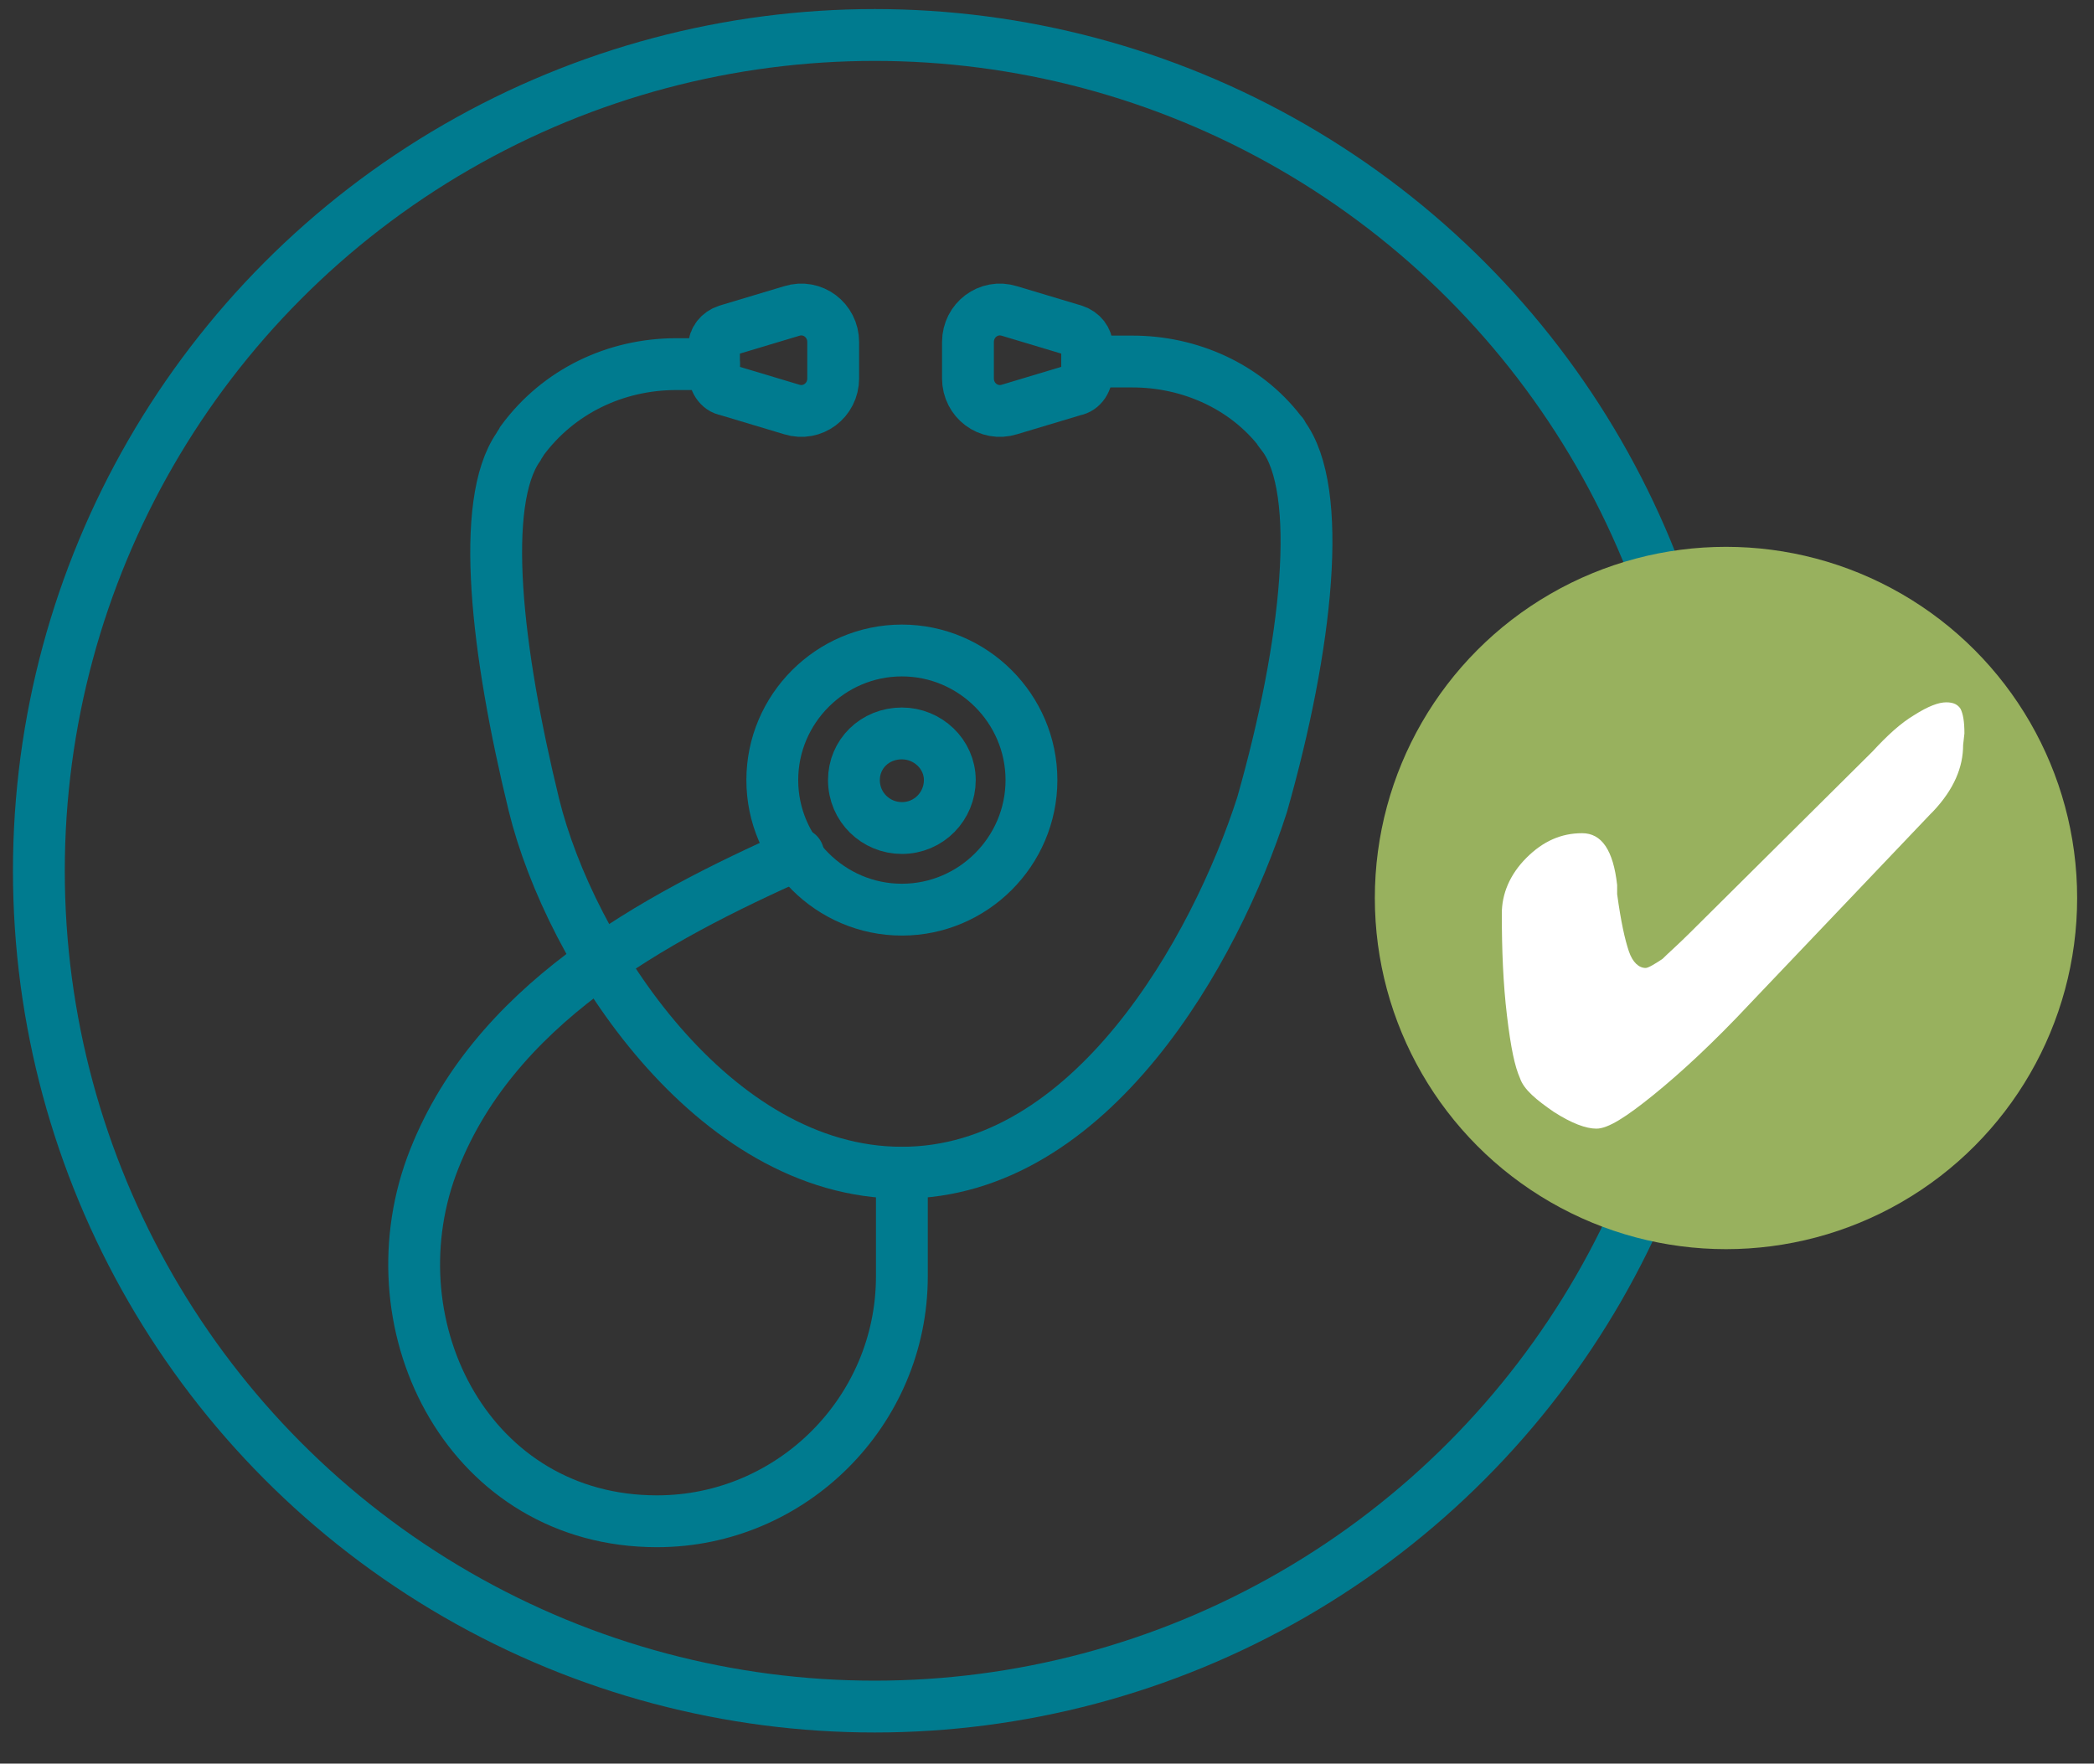
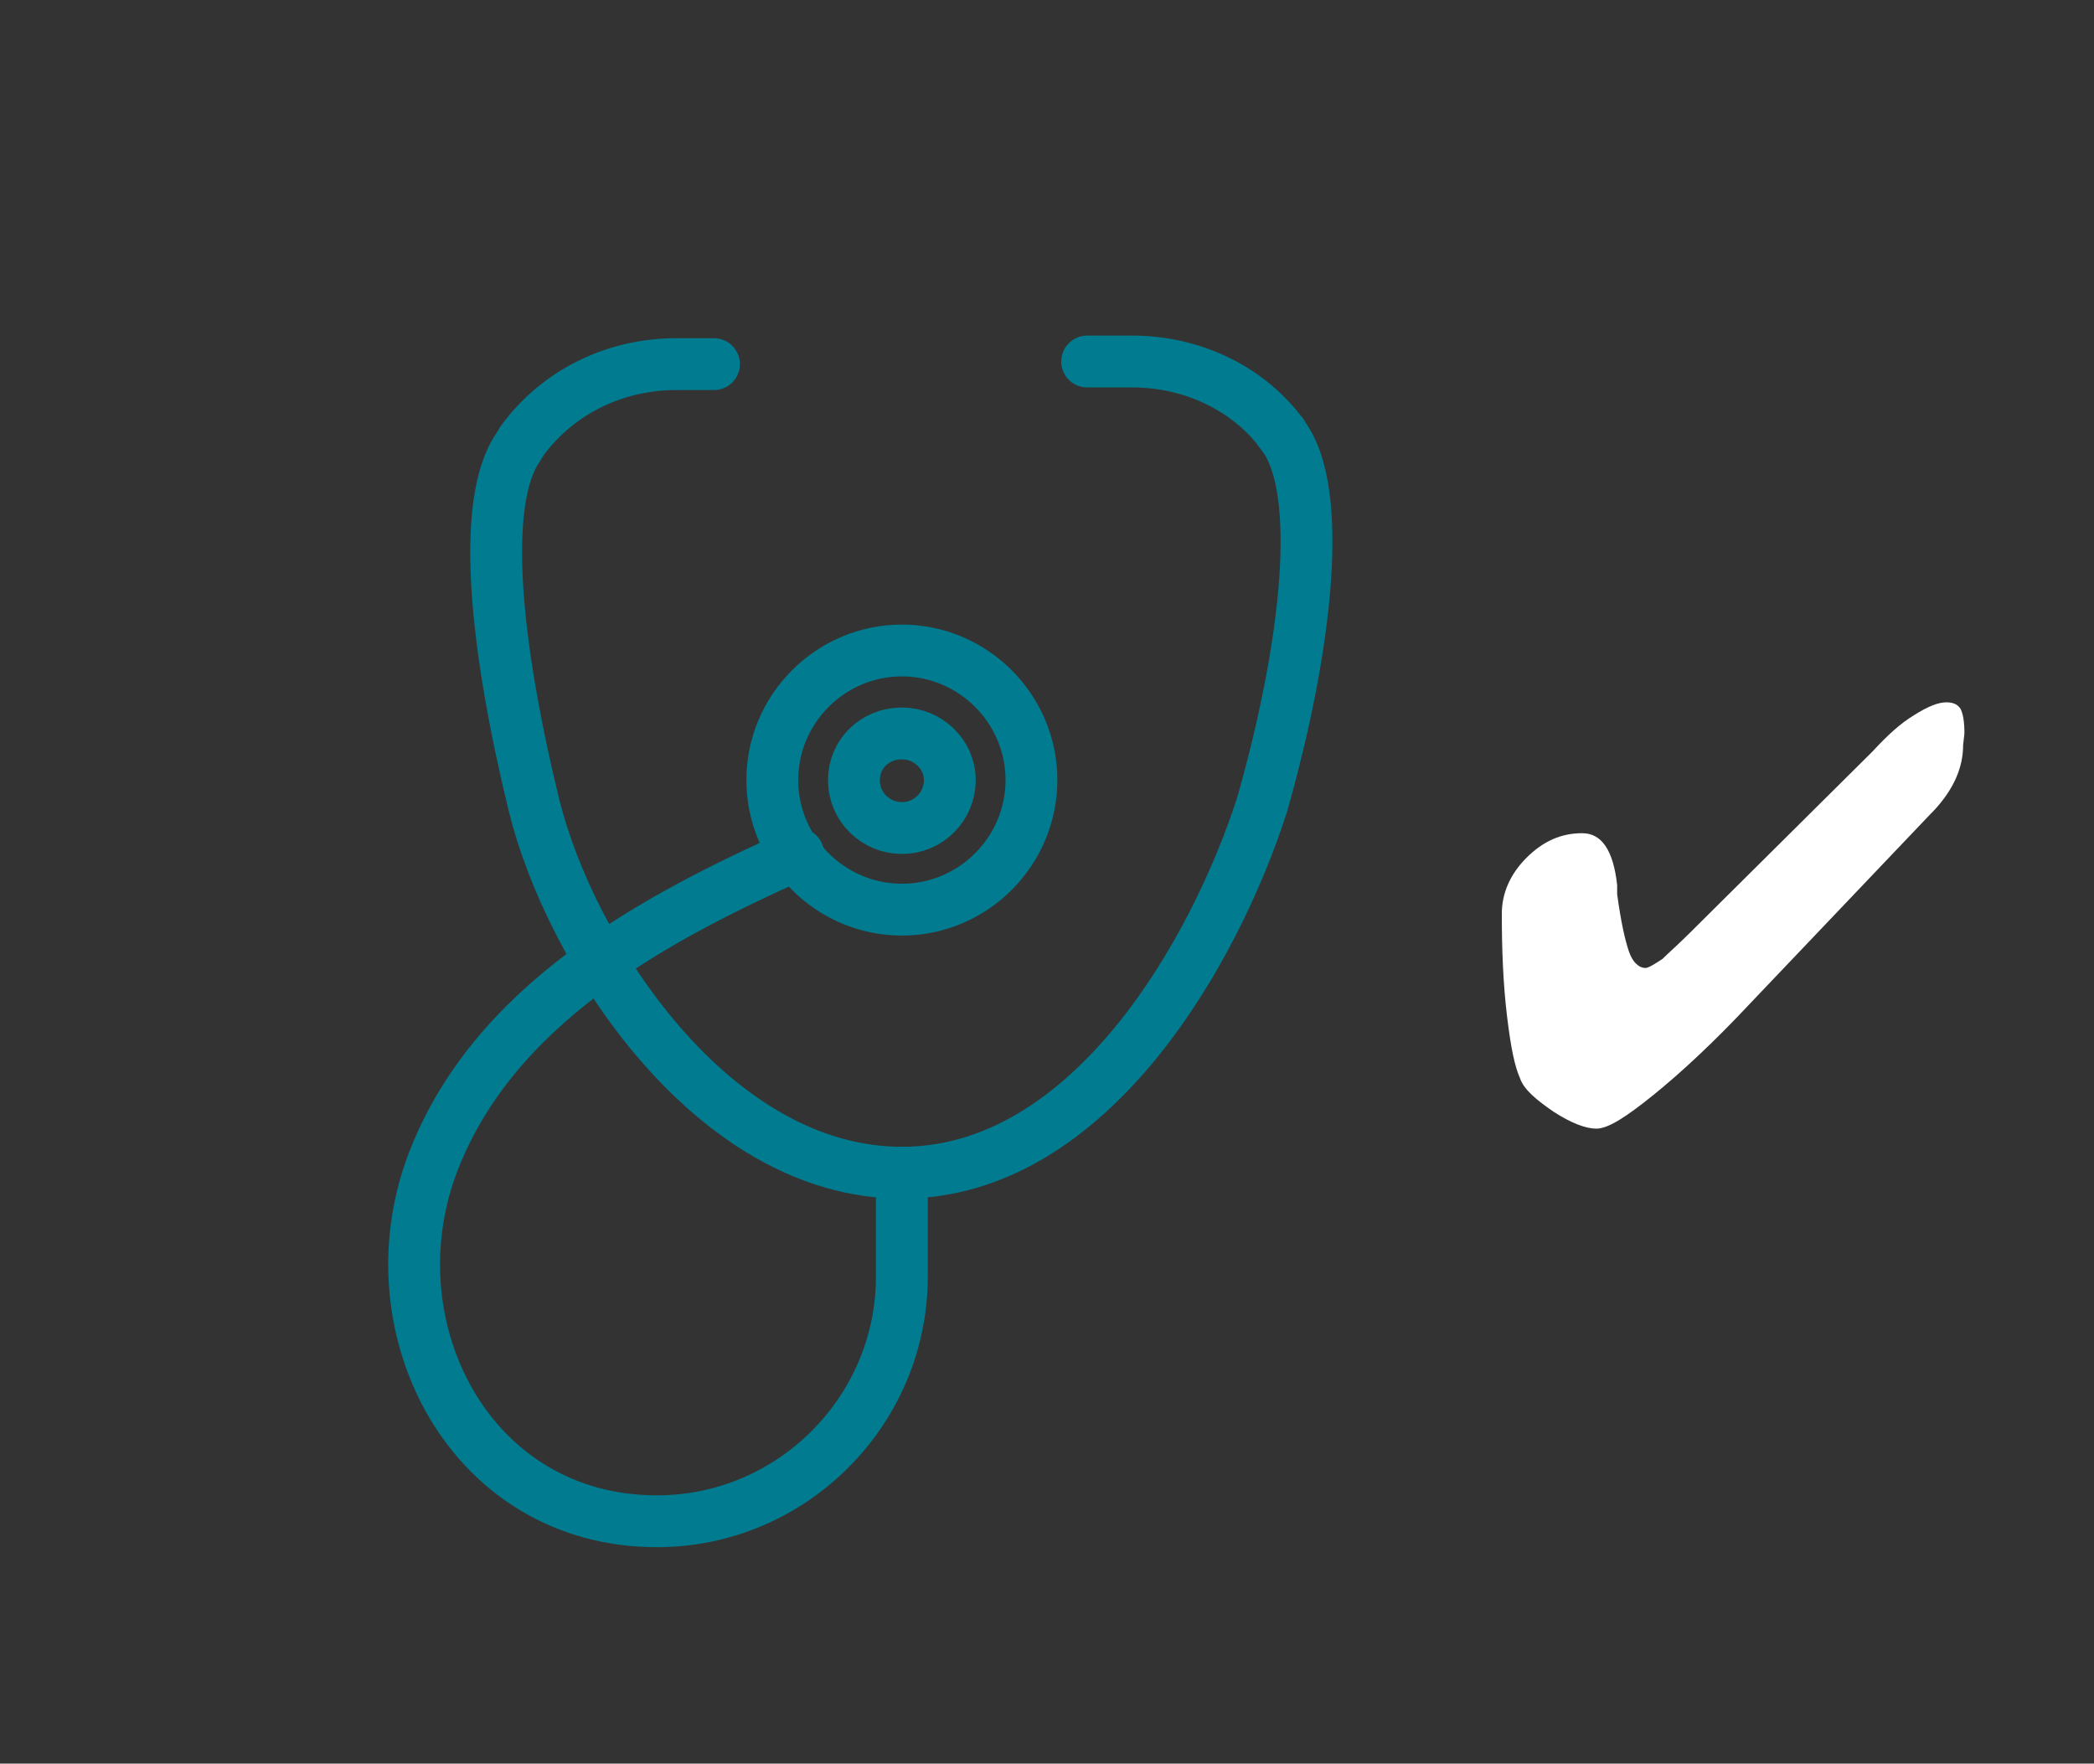
<svg xmlns="http://www.w3.org/2000/svg" version="1.1" id="Ebene_1" x="0px" y="0px" viewBox="0 0 161.6 136.1" style="enable-background:new 0 0 161.6 136.1;" xml:space="preserve">
  <rect x="0" y="0" width="161.6" height="136.1" fill="#333333" stroke="none" />
  <style type="text/css">
	.st0{fill:none;stroke:#007B8F;stroke-width:4;stroke-linecap:round;stroke-miterlimit:10;}
	.st1{fill:#98B15E;}
	.st2{fill:#FFFFFF;}
</style>
  <g>
-     <circle class="st0" cx="67.5" cy="67.2" r="64.5" />
-   </g>
+     </g>
  <path id="XMLID_6729_" class="st0" d="M59.6,60.2c0,5.5,4.5,10,10,10s10-4.5,10-10s-4.5-10-10-10C64.1,50.2,59.6,54.7,59.6,60.2z   M65.9,60.2c0-2,1.6-3.6,3.7-3.6c2,0,3.7,1.6,3.7,3.6s-1.6,3.7-3.7,3.7C67.6,63.9,65.9,62.3,65.9,60.2z" />
  <path id="XMLID_287_" class="st0" d="M69.6,90.5v8c0,10.4-8.5,18.9-18.9,18.9c-14.4,0-22-14.8-17.4-27.4  c4.6-12.4,17.1-19.1,28.3-24.1" />
  <path id="XMLID_1_" class="st0" d="M83.9,27.9h2.8h0.7c4.4,0,8.7,1.9,11.4,5.4c0.1,0.1,0.2,0.2,0.2,0.3c3.2,4.2,1.9,16.2-1.6,28.5  c-3.6,11.2-13.2,28.4-27.8,28.4S44,73.5,41.2,62.1C38.3,50.2,37,38.8,40,34.5c0.1-0.2,0.2-0.3,0.3-0.5c2.8-3.8,7.2-5.9,11.9-5.9h2.9  " />
-   <path id="XMLID_83_" class="st0" d="M82.9,30.1l-5,1.5c-1.6,0.5-3.2-0.7-3.2-2.4v-2.8c0-1.7,1.6-2.9,3.2-2.4l5,1.5  c0.6,0.2,1,0.7,1,1.3v1.8C83.9,29.4,83.5,30,82.9,30.1z" />
-   <path id="XMLID_86_" class="st0" d="M56.1,30.1l5,1.5c1.6,0.5,3.2-0.7,3.2-2.4v-2.8c0-1.7-1.6-2.9-3.2-2.4l-5,1.5  c-0.6,0.2-1,0.7-1,1.3v1.8C55.1,29.4,55.5,30,56.1,30.1z" />
  <g>
-     <circle class="st1" cx="133.2" cy="69.3" r="27.1" />
    <path class="st2" d="M151.6,56.6c0-0.9-0.1-1.5-0.3-1.9c-0.2-0.3-0.5-0.5-1.1-0.5c-0.6,0-1.4,0.3-2.5,1c-1,0.6-2,1.5-3.2,2.8   L130.4,72c-0.9,0.9-1.6,1.5-2.1,2c-0.6,0.4-1.1,0.7-1.3,0.7c-0.5,0-1-0.4-1.3-1.3c-0.3-0.9-0.6-2.2-0.9-4.4c0-0.1,0-0.3,0-0.7   c-0.3-2.7-1.2-4-2.7-4c-1.6,0-3,0.6-4.3,1.9c-1.3,1.3-1.9,2.8-1.9,4.3c0,2.8,0.1,5.4,0.4,7.9c0.3,2.5,0.6,3.9,1,4.8   c0.3,0.9,1.3,1.7,2.6,2.6c1.4,0.9,2.5,1.3,3.3,1.3c0.9,0,2.3-0.9,4.4-2.6c2.1-1.7,4.6-4,7.5-7.1l13.9-14.6l0.2-0.2   c1.6-1.7,2.3-3.4,2.3-5.1L151.6,56.6L151.6,56.6z" />
  </g>
</svg>